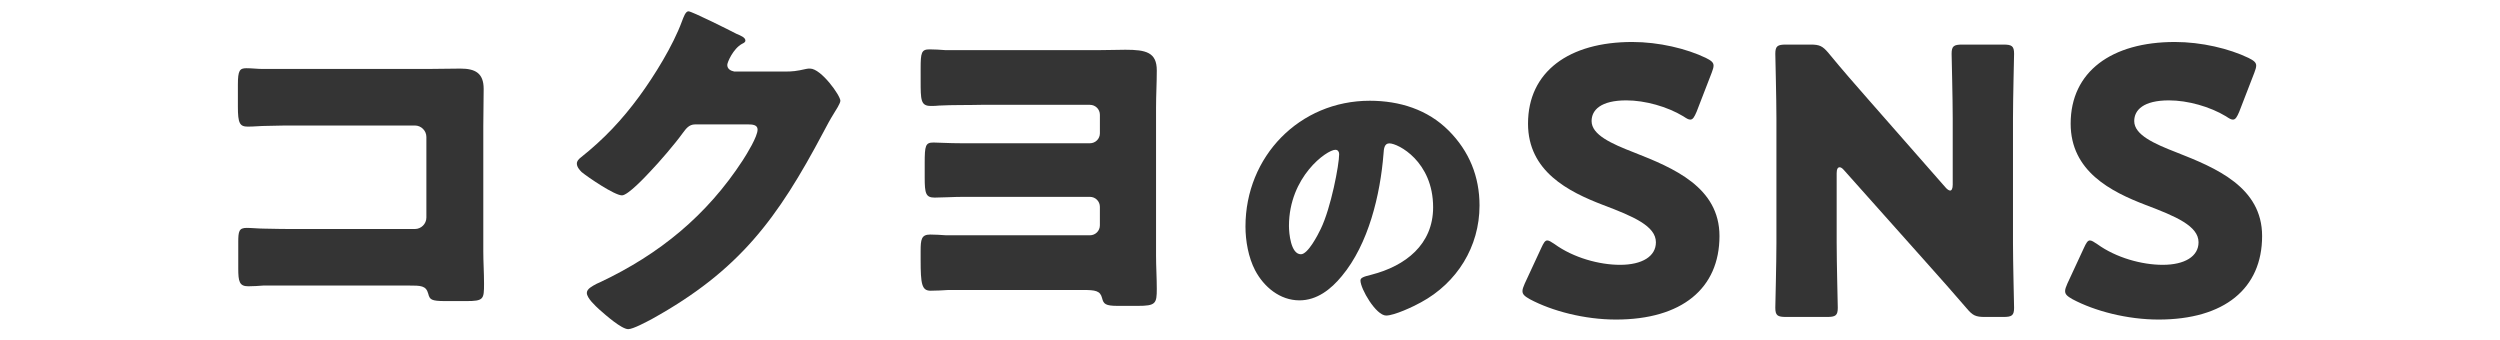
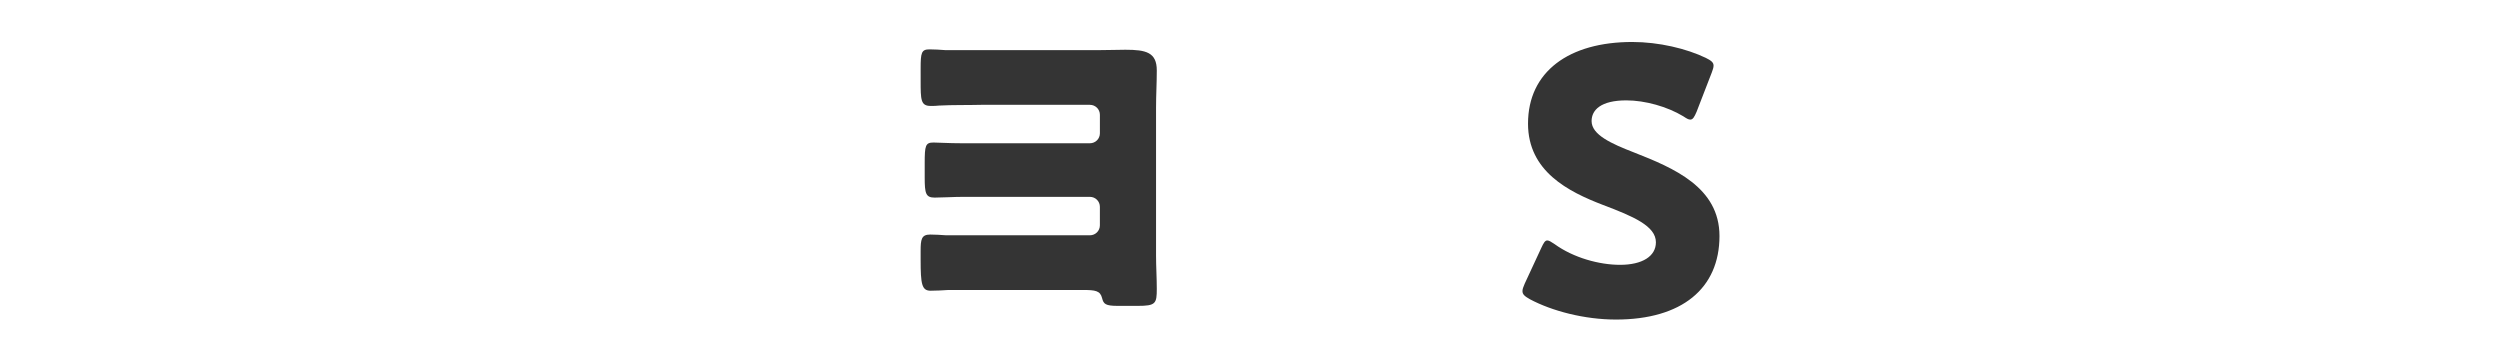
<svg xmlns="http://www.w3.org/2000/svg" version="1.1" id="レイヤー_1" x="0px" y="0px" viewBox="0 0 257 35" style="enable-background:new 0 0 257 35;" xml:space="preserve">
  <g>
-     <path style="fill:#343434;" d="M43.908,7.089c1.14,0,2.279-0.038,3.419-0.038c1.52,0,2.394,0.456,2.394,2.09   c0,1.292-0.038,2.584-0.038,3.838v12.842c0,1.102,0.076,2.204,0.076,3.344c0,1.596-0.038,1.786-1.823,1.786H45.77   c-1.443,0-1.596-0.152-1.748-0.761c-0.228-0.836-0.76-0.836-2.014-0.836H27.076c-0.494,0.038-1.025,0.076-1.558,0.076   c-0.912,0-1.025-0.494-1.025-1.823v-2.698c0-1.14,0.075-1.481,0.873-1.481c0.494,0,1.254,0.076,1.824,0.076   c1.178,0.038,2.355,0.038,3.571,0.038h11.893c0.646,0,1.178-0.532,1.178-1.179v-8.282c0-0.646-0.532-1.178-1.178-1.178H30.724   c-1.102,0-2.203,0-3.268,0.038c-0.684,0-1.33,0.076-1.976,0.076c-0.836,0-1.025-0.342-1.025-2.052v-2.28   c0-1.443,0.189-1.672,0.873-1.672c0.57,0,1.141,0.076,1.672,0.076H43.908z" />
-     <path style="fill:#343434;" d="M80.73,7.355c0.685,0,1.141-0.037,2.128-0.266c0.152-0.038,0.266-0.038,0.418-0.038   c1.14,0,3.115,2.774,3.115,3.306c0,0.266-0.493,1.026-0.684,1.33c-0.38,0.607-0.722,1.254-1.063,1.899   c-4.712,8.891-8.625,14.21-17.592,19.188c-0.569,0.304-1.976,1.063-2.47,1.063c-0.684,0-2.317-1.443-2.926-1.976   c-0.455-0.418-1.329-1.216-1.329-1.747c0-0.418,0.531-0.685,1.025-0.95c0.114-0.038,0.229-0.114,0.342-0.152   c6.117-2.888,10.98-6.877,14.666-12.538c0.418-0.646,1.52-2.432,1.52-3.153c0-0.494-0.531-0.532-0.987-0.532H71.46   c-0.646,0-0.949,0.456-1.292,0.912c-0.76,1.063-2.394,2.963-3.343,3.951c-0.494,0.532-2.28,2.432-2.888,2.432   c-0.76,0-3.496-1.861-4.142-2.394c-0.228-0.228-0.494-0.532-0.494-0.874c0-0.266,0.19-0.455,0.38-0.607   c2.394-1.9,4.256-3.876,6.041-6.308c1.559-2.128,3.458-5.205,4.37-7.675c0.189-0.494,0.38-1.063,0.684-1.063   c0.342,0,4.293,1.976,4.939,2.317c0.456,0.19,0.911,0.38,0.911,0.684c0,0.19-0.189,0.267-0.342,0.342   c-0.911,0.494-1.52,1.9-1.52,2.166c0,0.418,0.342,0.608,0.722,0.684H80.73z" />
    <path style="fill:#343434;" d="M113.068,5.152c0.987,0,1.899-0.038,2.621-0.038c2.128,0,3.229,0.267,3.229,2.128   c0,1.292-0.076,2.545-0.076,3.799v15.236c0,1.14,0.076,2.279,0.076,3.42c0,1.52-0.113,1.747-1.976,1.747h-2.014   c-1.292,0-1.481-0.19-1.634-0.798c-0.189-0.76-0.684-0.836-1.976-0.836H97.49c-0.607,0.038-1.216,0.076-1.823,0.076   c-0.912,0-1.026-0.684-1.026-3.191v-0.874c0-1.216,0.076-1.71,0.988-1.71c0.418,0,1.14,0.038,1.634,0.076h14.779   c0.57,0,1.026-0.456,1.026-1.025v-1.9c0-0.569-0.456-1.025-1.026-1.025H98.973c-0.912,0-2.166,0.076-2.888,0.076   c-0.912,0-1.026-0.418-1.026-2.052v-1.482c0-1.823,0.076-2.128,0.912-2.128c0.456,0,1.558,0.076,2.888,0.076h13.184   c0.57,0,1.026-0.455,1.026-1.025v-1.9c0-0.569-0.456-1.025-1.026-1.025h-11.17c-1.444,0.038-2.888,0-4.331,0.076   c-0.305,0.038-0.57,0.038-0.874,0.038c-1.026,0-1.026-0.646-1.026-2.584V7.051c0-1.634,0.076-1.976,0.912-1.976   c0.532,0,1.063,0.038,1.596,0.076H113.068z" />
-     <path style="fill:#343434;" d="M148.915,13.418c2.13,2.13,3.18,4.74,3.18,7.71c0,4.229-2.311,7.949-6.03,9.959   c-0.75,0.42-2.729,1.351-3.569,1.351c-1.05,0-2.641-2.76-2.641-3.601c0-0.27,0.271-0.39,1.141-0.6   c3.479-0.899,6.329-3.09,6.329-6.93c0-4.709-3.6-6.569-4.499-6.569c-0.511,0-0.57,0.54-0.601,1.08   c-0.33,4.169-1.529,9.27-4.29,12.569c-1.109,1.35-2.55,2.49-4.35,2.49c-2.01,0-3.659-1.381-4.56-3.09   c-0.69-1.32-0.99-3.03-0.99-4.5c0-7.2,5.55-12.93,12.78-12.93C143.875,10.359,146.755,11.259,148.915,13.418z M132.505,23.228   c0,0.721,0.181,2.91,1.23,2.91c0.72,0,1.74-1.98,2.04-2.609c1.05-2.16,1.89-6.601,1.89-7.68c0-0.24-0.12-0.451-0.39-0.451   C136.405,15.398,132.505,18.159,132.505,23.228z" />
    <path style="fill:#343434;" d="M176.762,24.263c0,5.395-3.876,8.587-10.639,8.587c-3.229,0-6.573-0.874-8.853-2.09   c-0.532-0.304-0.76-0.494-0.76-0.836c0-0.19,0.076-0.418,0.228-0.76l1.71-3.686c0.229-0.494,0.38-0.76,0.608-0.76   c0.189,0,0.418,0.151,0.76,0.38c1.938,1.405,4.597,2.127,6.725,2.127c2.279,0,3.686-0.873,3.686-2.317   c0-1.671-2.317-2.659-5.434-3.837c-3.571-1.368-7.713-3.458-7.713-8.359c0-5.357,4.218-8.396,10.715-8.396   c2.735,0,5.585,0.684,7.561,1.634c0.532,0.267,0.798,0.456,0.798,0.798c0,0.189-0.075,0.418-0.189,0.722l-1.558,4.028   c-0.229,0.531-0.38,0.797-0.646,0.797c-0.189,0-0.38-0.113-0.722-0.342c-1.634-0.987-3.913-1.634-5.852-1.634   c-2.621,0-3.571,0.988-3.571,2.128c0,1.406,2.014,2.317,4.37,3.229C172.05,17.272,176.762,19.248,176.762,24.263z" />
-     <path style="fill:#343434;" d="M188.81,24.985c0,2.014,0.114,6.383,0.114,6.649c0,0.798-0.228,0.949-1.102,0.949h-4.218   c-0.874,0-1.102-0.151-1.102-0.949c0-0.267,0.114-4.636,0.114-6.649V12.181c0-2.014-0.114-6.383-0.114-6.649   c0-0.798,0.228-0.95,1.102-0.95h2.508c0.95,0,1.254,0.152,1.861,0.874c1.406,1.71,2.736,3.229,4.104,4.788l7.903,9.004   c0.189,0.229,0.38,0.342,0.494,0.342c0.151,0,0.266-0.189,0.266-0.607v-6.801c0-2.014-0.114-6.383-0.114-6.649   c0-0.798,0.229-0.95,1.102-0.95h4.218c0.874,0,1.102,0.152,1.102,0.95c0,0.267-0.113,4.636-0.113,6.649v12.804   c0,2.014,0.113,6.383,0.113,6.649c0,0.798-0.228,0.949-1.102,0.949h-1.899c-0.95,0-1.254-0.151-1.862-0.873   c-1.367-1.596-2.621-3.002-4.179-4.75l-8.436-9.461c-0.189-0.228-0.342-0.304-0.455-0.304c-0.19,0-0.305,0.19-0.305,0.608V24.985z" />
-     <path style="fill:#343434;" d="M232.545,24.263c0,5.395-3.876,8.587-10.639,8.587c-3.229,0-6.573-0.874-8.853-2.09   c-0.532-0.304-0.76-0.494-0.76-0.836c0-0.19,0.076-0.418,0.228-0.76l1.71-3.686c0.229-0.494,0.38-0.76,0.608-0.76   c0.189,0,0.418,0.151,0.76,0.38c1.938,1.405,4.597,2.127,6.725,2.127c2.279,0,3.686-0.873,3.686-2.317   c0-1.671-2.317-2.659-5.434-3.837c-3.571-1.368-7.713-3.458-7.713-8.359c0-5.357,4.218-8.396,10.715-8.396   c2.735,0,5.585,0.684,7.561,1.634c0.532,0.267,0.798,0.456,0.798,0.798c0,0.189-0.075,0.418-0.189,0.722l-1.558,4.028   c-0.229,0.531-0.38,0.797-0.646,0.797c-0.189,0-0.38-0.113-0.722-0.342c-1.634-0.987-3.913-1.634-5.852-1.634   c-2.621,0-3.571,0.988-3.571,2.128c0,1.406,2.014,2.317,4.37,3.229C227.833,17.272,232.545,19.248,232.545,24.263z" />
  </g>
  <g>
</g>
  <g>
</g>
  <g>
</g>
  <g>
</g>
  <g>
</g>
  <g>
</g>
  <g>
</g>
  <g>
</g>
  <g>
</g>
  <g>
</g>
  <g>
</g>
  <g>
</g>
  <g>
</g>
  <g>
</g>
  <g>
</g>
</svg>